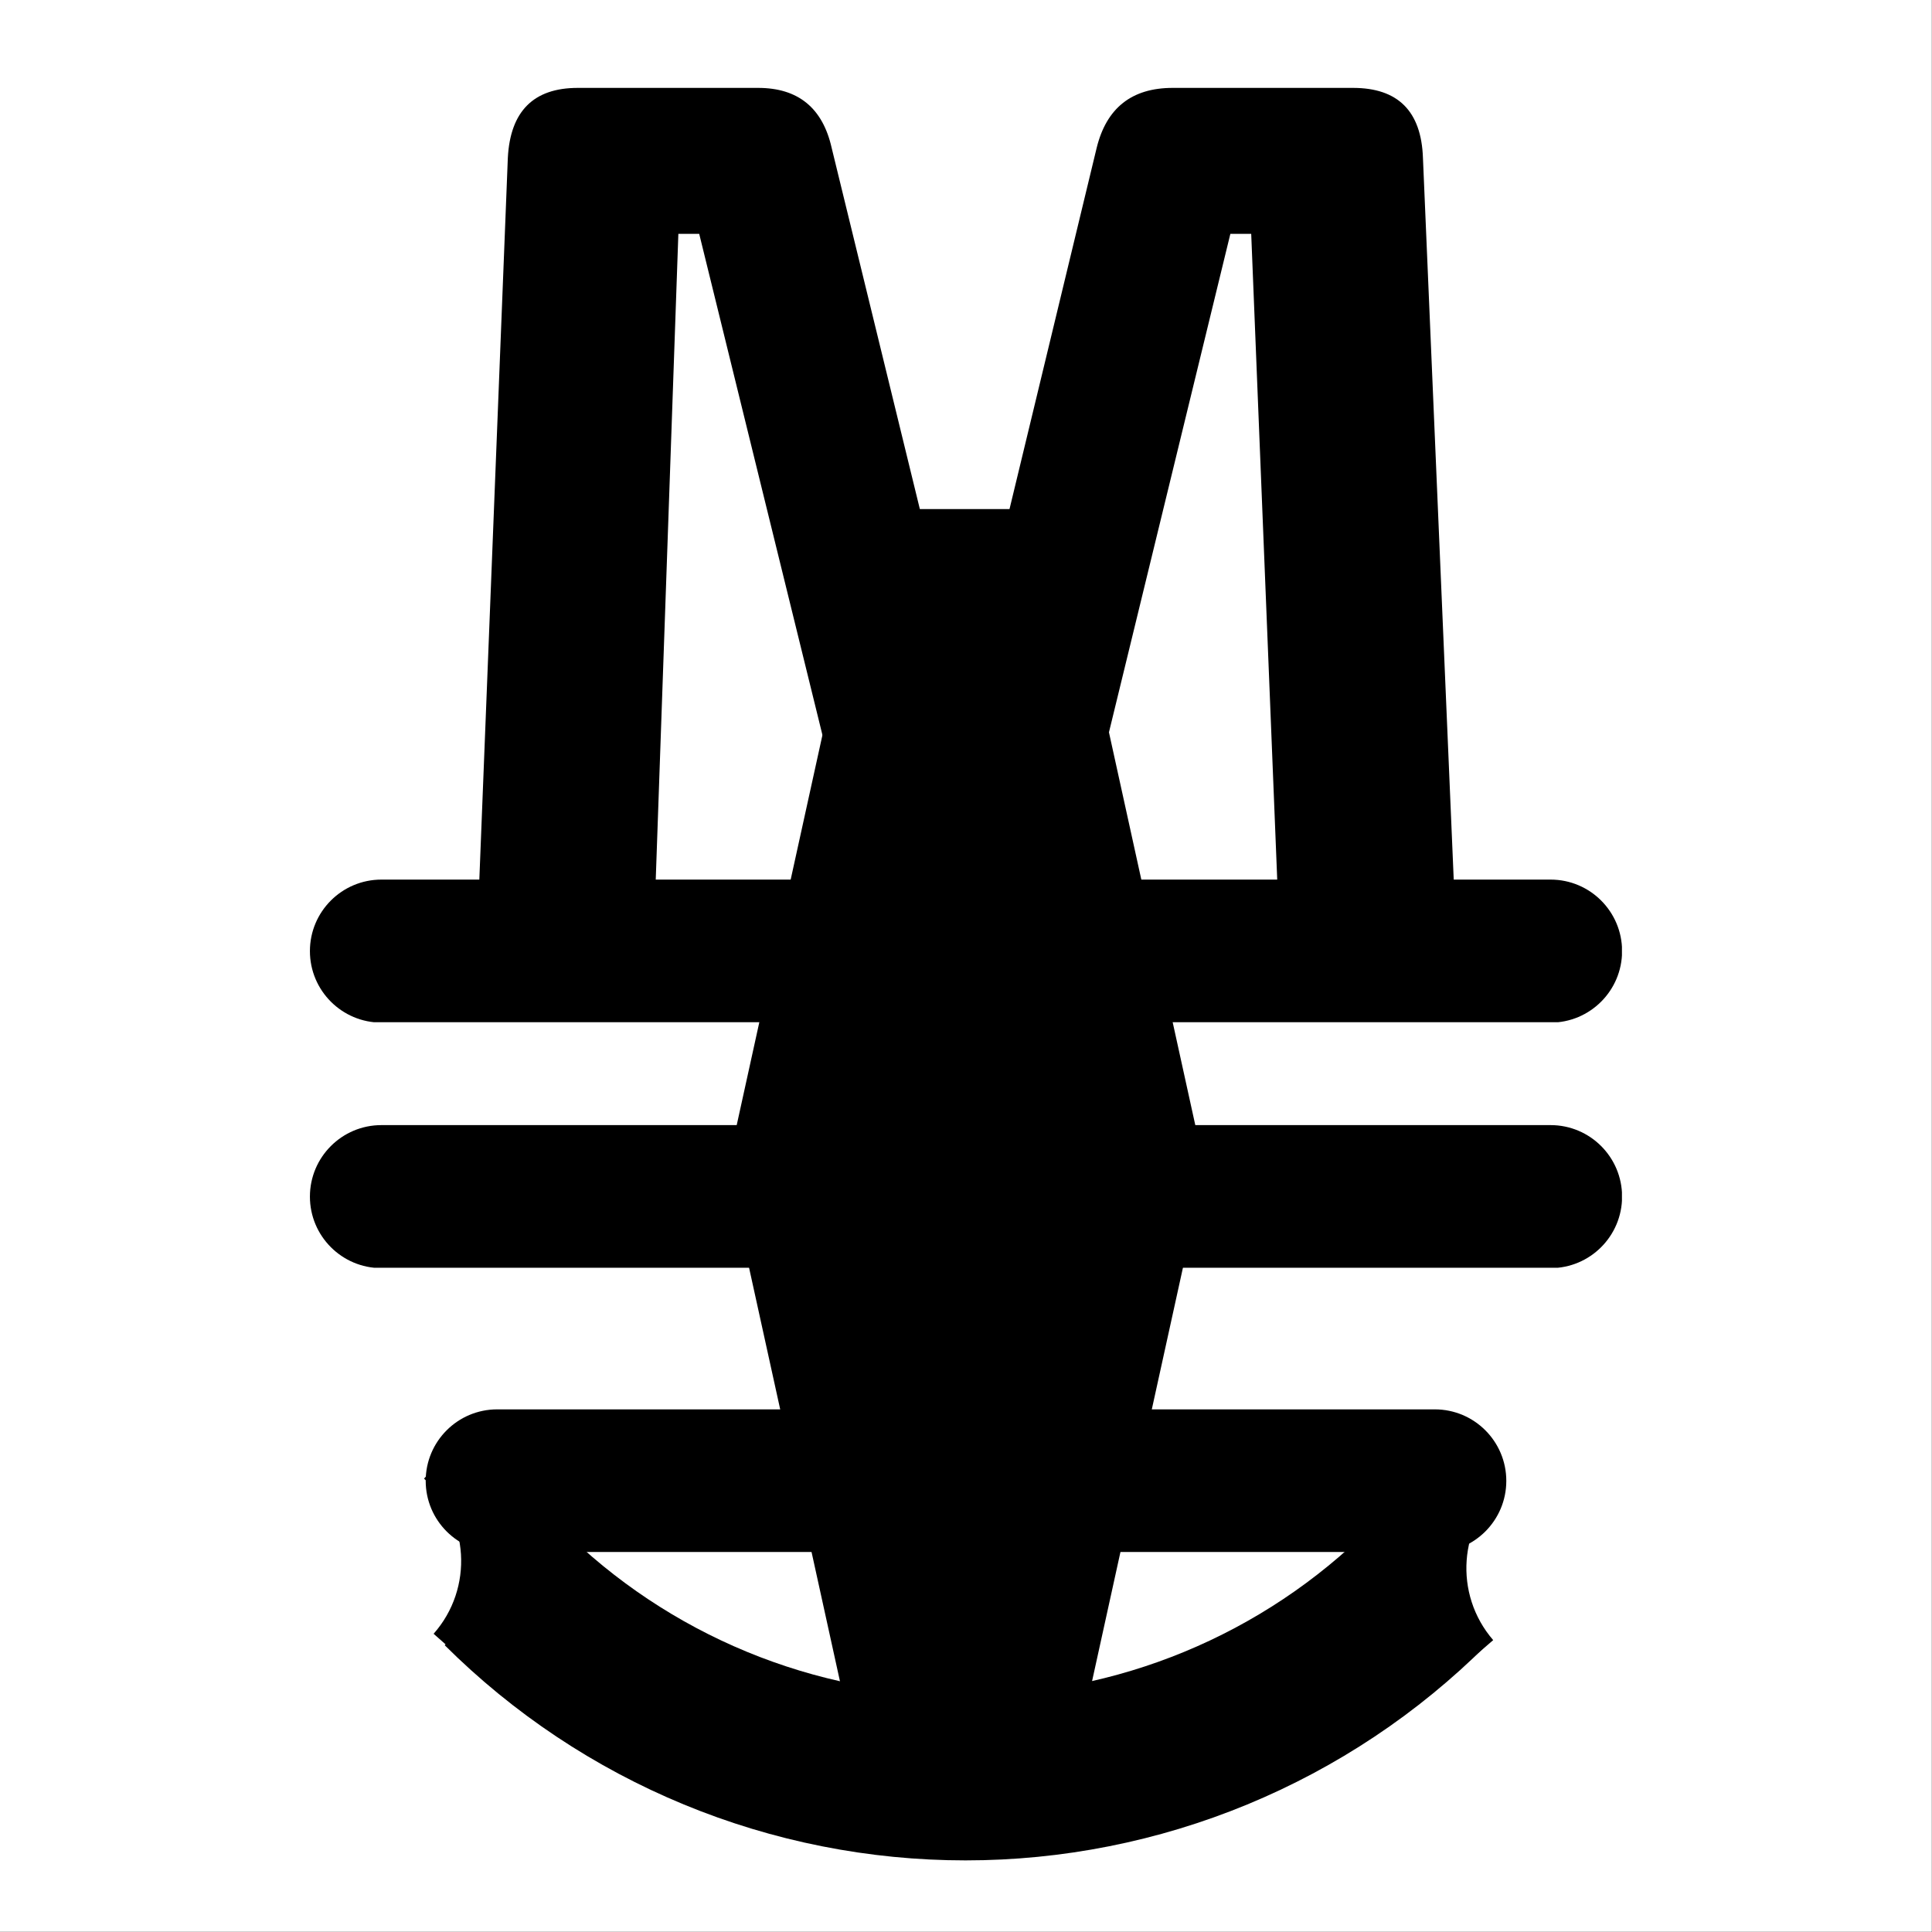
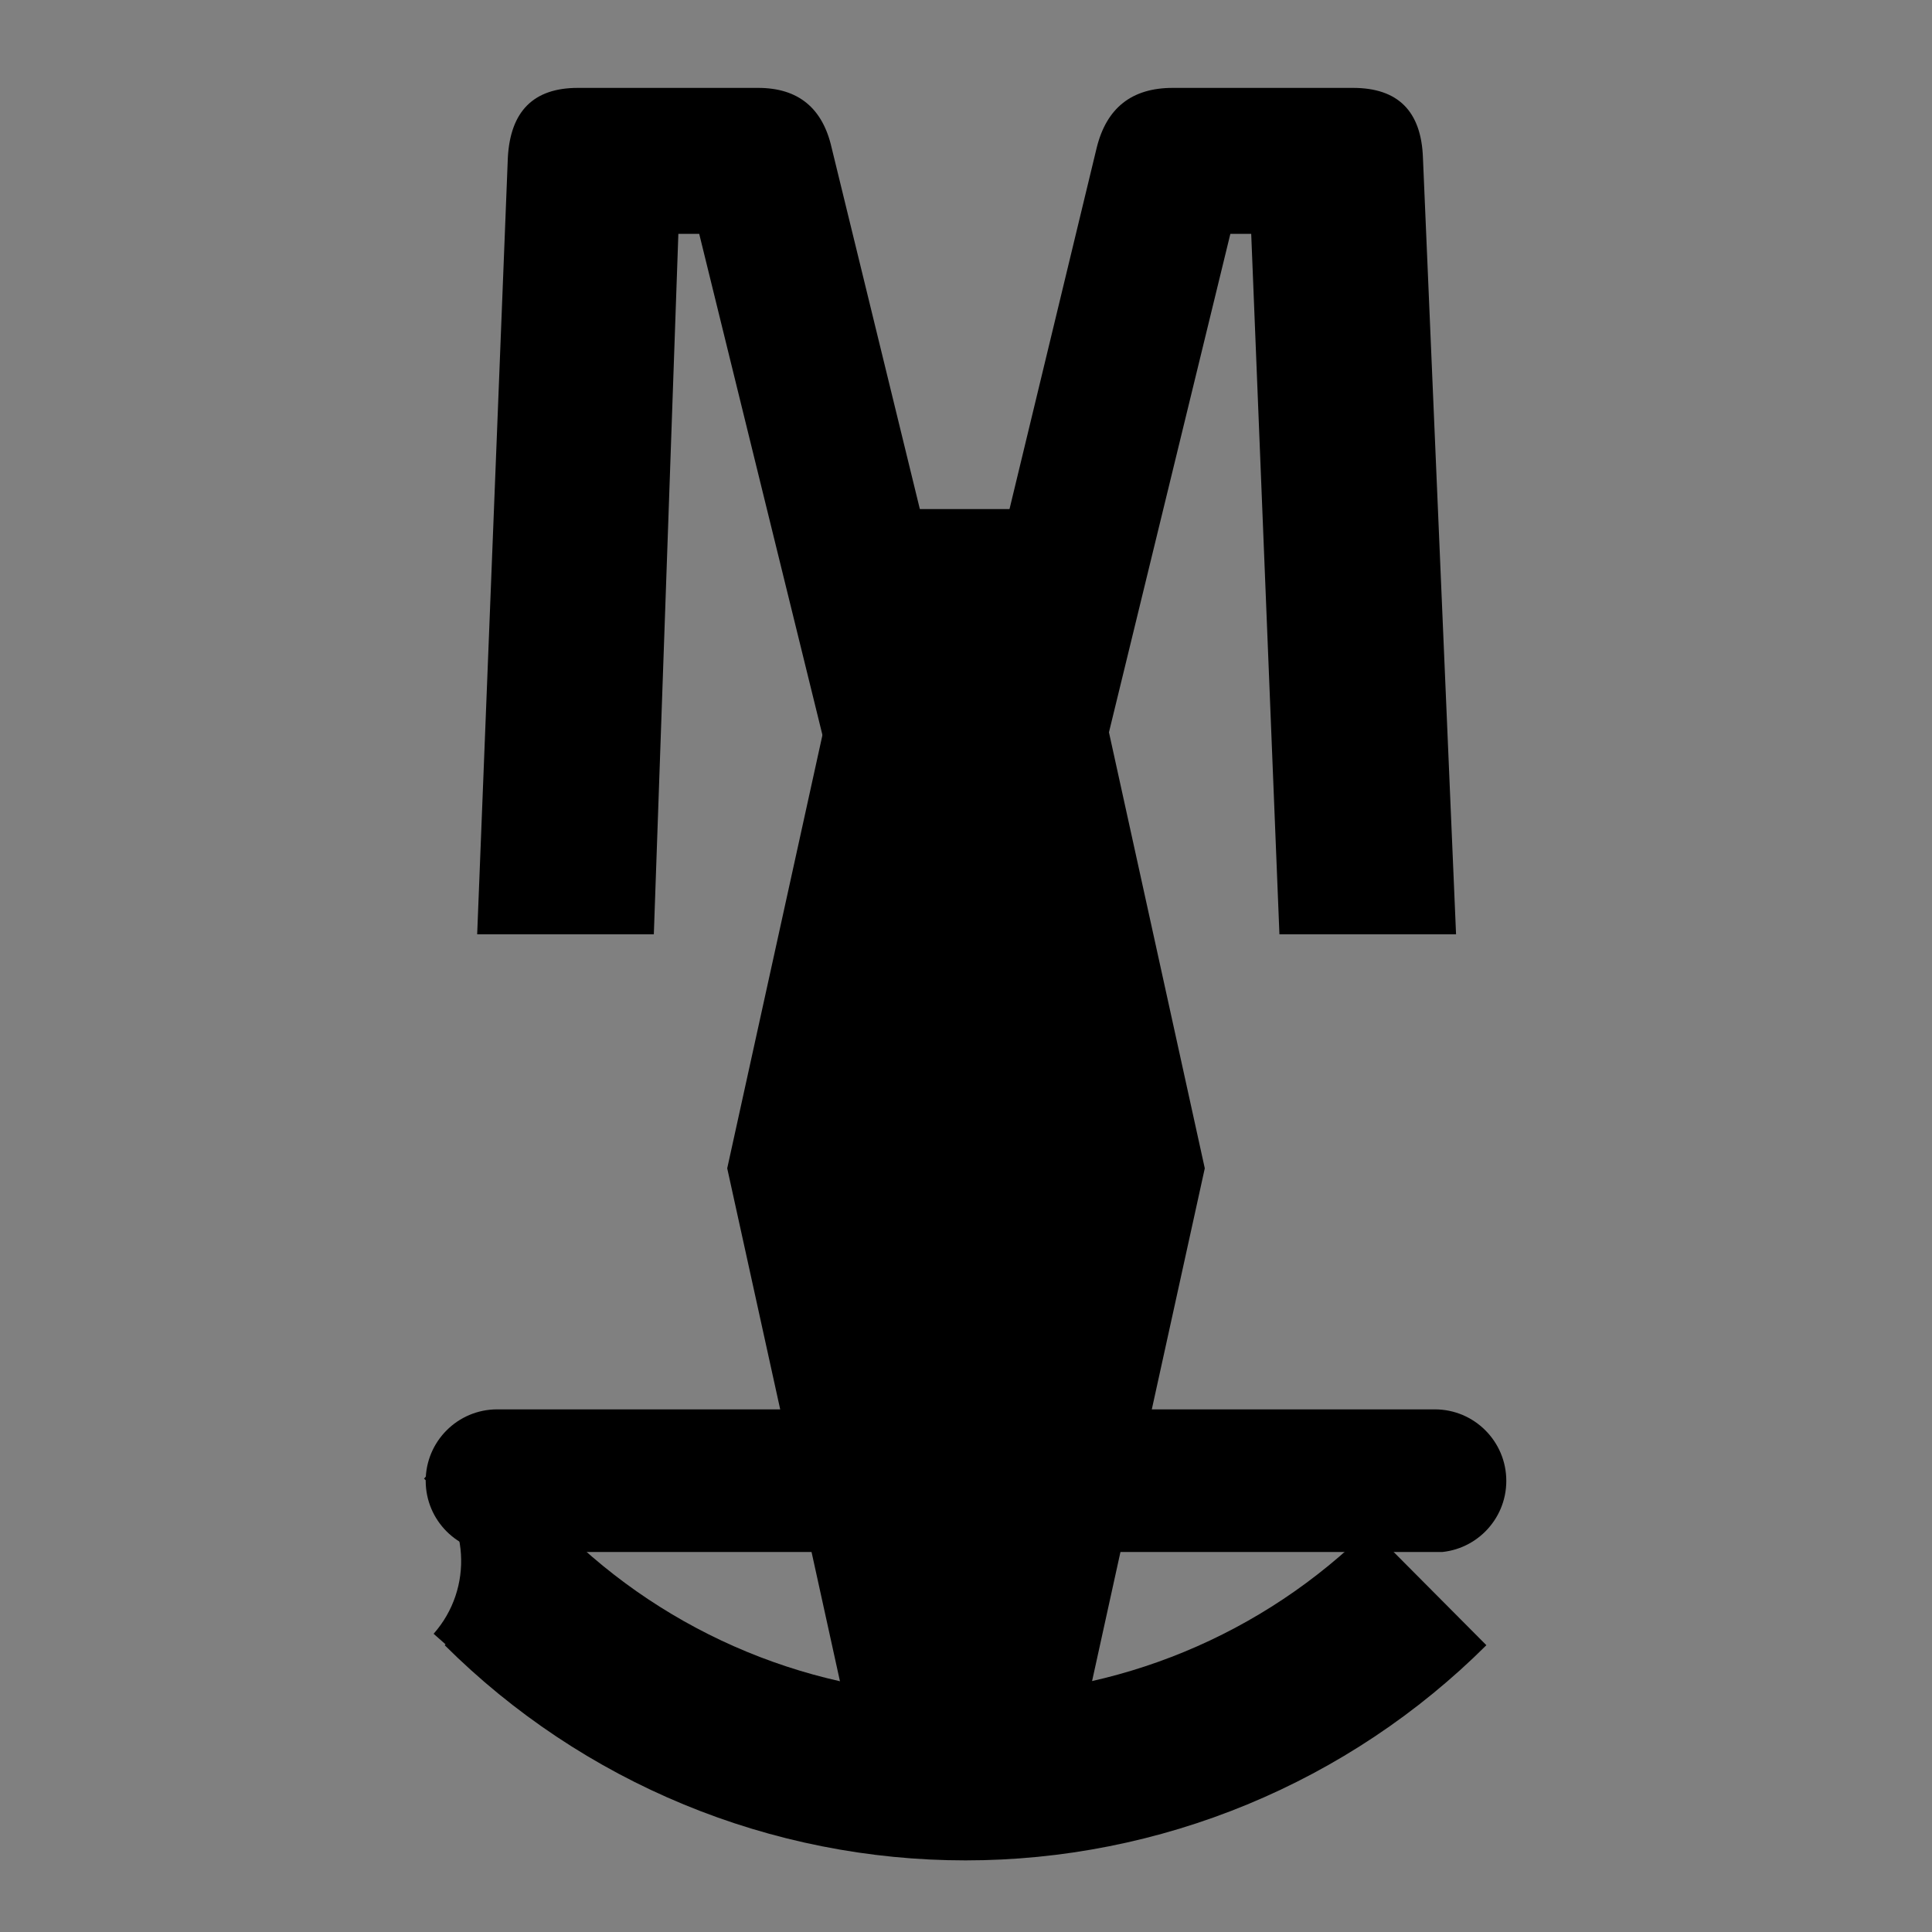
<svg xmlns="http://www.w3.org/2000/svg" width="1365" zoomAndPan="magnify" viewBox="0 0 1023.75 1023.75" height="1365" preserveAspectRatio="xMidYMid meet" version="1.0">
  <rect x="0" y="0" width="1023.75" height="1023.75" fill="#808080" stroke="none" />
  <defs>
    <g />
    <clipPath id="323c9422da">
      <path d="M 0 0 L 1023.5 0 L 1023.5 1023.5 L 0 1023.5 Z M 0 0 " clip-rule="nonzero" />
    </clipPath>
    <clipPath id="aac5d65b96">
-       <path d="M 164.223 466.09 L 860 466.09 L 860 542 L 164.223 542 Z M 164.223 466.09 " clip-rule="nonzero" />
-     </clipPath>
+       </clipPath>
    <clipPath id="359e0b2818">
      <path d="M 202.117 466.09 L 821.633 466.09 C 842.562 466.09 859.527 483.055 859.527 503.98 C 859.527 524.91 842.562 541.875 821.633 541.875 L 202.117 541.875 C 181.188 541.875 164.223 524.91 164.223 503.98 C 164.223 483.055 181.188 466.09 202.117 466.09 " clip-rule="nonzero" />
    </clipPath>
    <clipPath id="79e45b2e60">
-       <path d="M 164.223 596.184 L 860 596.184 L 860 672 L 164.223 672 Z M 164.223 596.184 " clip-rule="nonzero" />
-     </clipPath>
+       </clipPath>
    <clipPath id="0b54d4a91c">
      <path d="M 202.117 596.184 L 821.633 596.184 C 842.562 596.184 859.527 613.148 859.527 634.078 C 859.527 655.004 842.562 671.969 821.633 671.969 L 202.117 671.969 C 181.188 671.969 164.223 655.004 164.223 634.078 C 164.223 613.148 181.188 596.184 202.117 596.184 " clip-rule="nonzero" />
    </clipPath>
    <clipPath id="d44b36c64c">
      <path d="M 385.344 269.75 L 638.484 269.75 L 638.484 968.578 L 385.344 968.578 Z M 385.344 269.75 " clip-rule="nonzero" />
    </clipPath>
    <clipPath id="38fd1984a0">
      <path d="M 638.406 619.078 L 561.625 968.402 L 462.125 968.402 L 385.344 619.078 L 462.125 269.75 L 561.625 269.75 L 638.406 619.078 " clip-rule="nonzero" />
    </clipPath>
    <clipPath id="bf7e32f935">
      <path d="M 225.574 746.812 L 798.438 746.812 L 798.438 822.992 L 225.574 822.992 Z M 225.574 746.812 " clip-rule="nonzero" />
    </clipPath>
    <clipPath id="8c5b5ebcbc">
      <path d="M 263.469 746.812 L 760.281 746.812 C 781.211 746.812 798.176 763.777 798.176 784.703 C 798.176 805.633 781.211 822.598 760.281 822.598 L 263.469 822.598 C 242.539 822.598 225.574 805.633 225.574 784.703 C 225.574 763.777 242.539 746.812 263.469 746.812 " clip-rule="nonzero" />
    </clipPath>
    <clipPath id="0de42b6b64">
      <path d="M 235 809.988 L 788 809.988 L 788 986 L 235 986 Z M 235 809.988 " clip-rule="nonzero" />
    </clipPath>
    <clipPath id="410cadb126">
-       <path d="M 730 751 L 798 751 L 798 900 L 730 900 Z M 730 751 " clip-rule="nonzero" />
-     </clipPath>
+       </clipPath>
    <clipPath id="840d7b535e">
      <path d="M 687.156 820.301 L 766.543 751.578 L 835.266 830.965 L 755.879 899.688 Z M 687.156 820.301 " clip-rule="nonzero" />
    </clipPath>
    <clipPath id="8fc66804fd">
      <path d="M 687.156 820.301 L 766.543 751.578 L 835.266 830.965 L 755.879 899.688 Z M 687.156 820.301 " clip-rule="nonzero" />
    </clipPath>
    <clipPath id="950d9ef7d1">
      <path d="M 224 748 L 292 748 L 292 897 L 224 897 Z M 224 748 " clip-rule="nonzero" />
    </clipPath>
    <clipPath id="21aae22333">
      <path d="M 255.516 748.355 L 334.191 817.887 L 264.66 896.566 L 185.98 827.031 Z M 255.516 748.355 " clip-rule="nonzero" />
    </clipPath>
    <clipPath id="0c1e14369e">
      <path d="M 334.332 818.012 L 255.656 748.48 L 186.121 827.156 L 264.797 896.688 Z M 334.332 818.012 " clip-rule="nonzero" />
    </clipPath>
  </defs>
  <g clip-path="url(#323c9422da)">
-     <path fill="#ffffff" d="M 0 0 L 1023.75 0 L 1023.75 1031.25 L 0 1031.25 Z M 0 0 " fill-opacity="1" fill-rule="nonzero" />
-     <path fill="#ffffff" d="M 0 0 L 1023.75 0 L 1023.75 1023.75 L 0 1023.75 Z M 0 0 " fill-opacity="1" fill-rule="nonzero" />
-   </g>
+     </g>
  <g clip-path="url(#aac5d65b96)">
    <g clip-path="url(#359e0b2818)">
      <path fill="#000000" d="M 164.223 466.09 L 859.453 466.09 L 859.453 541.672 L 164.223 541.672 Z M 164.223 466.09 " fill-opacity="1" fill-rule="nonzero" />
    </g>
  </g>
  <g clip-path="url(#79e45b2e60)">
    <g clip-path="url(#0b54d4a91c)">
      <path fill="#000000" d="M 164.223 596.184 L 859.453 596.184 L 859.453 671.766 L 164.223 671.766 Z M 164.223 596.184 " fill-opacity="1" fill-rule="nonzero" />
    </g>
  </g>
  <g clip-path="url(#d44b36c64c)">
    <g clip-path="url(#38fd1984a0)">
      <path fill="#000000" d="M 385.344 269.75 L 638.484 269.75 L 638.484 968.578 L 385.344 968.578 Z M 385.344 269.75 " fill-opacity="1" fill-rule="nonzero" />
    </g>
  </g>
  <g clip-path="url(#bf7e32f935)">
    <g clip-path="url(#8c5b5ebcbc)">
      <path fill="#000000" d="M 225.574 746.812 L 798.438 746.812 L 798.438 822.395 L 225.574 822.395 Z M 225.574 746.812 " fill-opacity="1" fill-rule="nonzero" />
    </g>
  </g>
  <g fill="#000000" fill-opacity="1">
    <g transform="translate(215.801, 495.076)">
      <g>
        <path d="M 405.594 -448.5 L 501.156 -448.5 C 524.988 -448.5 537.336 -436.148 538.203 -411.453 L 555.75 0 L 462.156 0 L 447.203 -371.156 L 436.156 -371.156 L 368.547 -93.594 C 364.211 -72.363 350.781 -61.75 328.25 -61.75 L 263.25 -61.75 C 240.719 -61.75 227.285 -72.363 222.953 -93.594 L 154.703 -371.156 L 143.656 -371.156 L 130.656 0 L 37.047 0 L 53.297 -411.453 C 54.598 -436.148 66.945 -448.5 90.344 -448.5 L 185.906 -448.5 C 207.133 -448.5 220.133 -437.883 224.906 -416.656 L 279.5 -193.047 C 282.969 -178.742 286.867 -157.727 291.203 -130 L 299.656 -130 C 300.082 -132.164 301.703 -141.047 304.516 -156.641 C 307.336 -172.242 309.613 -184.379 311.344 -193.047 L 365.297 -416.656 C 370.492 -437.883 383.926 -448.5 405.594 -448.5 Z M 405.594 -448.5 " />
      </g>
    </g>
  </g>
  <g clip-path="url(#0de42b6b64)">
    <path fill="#000000" d="M 297.387 809.77 C 300.902 813.27 304.496 816.68 308.176 820 C 311.859 823.32 315.617 826.551 319.453 829.688 C 323.293 832.828 327.207 835.867 331.191 838.812 C 335.18 841.762 339.234 844.605 343.363 847.355 C 347.488 850.102 351.68 852.746 355.934 855.289 C 360.188 857.832 364.504 860.266 368.879 862.598 C 373.254 864.93 377.684 867.152 382.164 869.266 C 386.648 871.379 391.18 873.383 395.762 875.273 C 400.344 877.164 404.969 878.945 409.637 880.609 C 414.305 882.277 419.008 883.824 423.754 885.262 C 428.496 886.695 433.273 888.016 438.082 889.215 C 442.891 890.418 447.727 891.5 452.586 892.465 C 457.449 893.43 462.328 894.273 467.23 895 C 472.133 895.723 477.051 896.328 481.984 896.812 C 486.918 897.297 491.859 897.66 496.809 897.902 C 501.758 898.145 506.711 898.266 511.668 898.266 C 516.621 898.266 521.574 898.145 526.523 897.902 C 531.477 897.66 536.414 897.297 541.348 896.812 C 546.281 896.328 551.199 895.723 556.102 895 C 561.004 894.273 565.883 893.43 570.746 892.465 C 575.605 891.5 580.441 890.418 585.25 889.215 C 590.059 888.016 594.836 886.695 599.578 885.262 C 604.324 883.824 609.027 882.277 613.695 880.609 C 618.363 878.945 622.988 877.164 627.57 875.273 C 632.152 873.383 636.684 871.379 641.168 869.266 C 645.648 867.152 650.078 864.93 654.453 862.598 C 658.828 860.266 663.145 857.832 667.398 855.289 C 671.652 852.746 675.844 850.102 679.969 847.355 C 684.098 844.605 688.152 841.762 692.141 838.812 C 696.125 835.867 700.039 832.828 703.879 829.688 C 707.715 826.551 711.473 823.32 715.156 820 C 718.836 816.68 722.434 813.27 725.945 809.77 L 787.617 871.781 C 783.09 876.285 778.461 880.68 773.719 884.961 C 768.98 889.238 764.141 893.398 759.195 897.441 C 754.254 901.484 749.215 905.402 744.082 909.199 C 738.945 912.996 733.723 916.664 728.406 920.203 C 723.094 923.742 717.695 927.148 712.215 930.426 C 706.734 933.699 701.176 936.84 695.543 939.844 C 689.91 942.844 684.203 945.707 678.43 948.434 C 672.656 951.156 666.82 953.734 660.918 956.176 C 655.02 958.613 649.062 960.902 643.051 963.051 C 637.035 965.195 630.977 967.191 624.863 969.043 C 618.754 970.891 612.602 972.59 606.41 974.137 C 600.215 975.684 593.988 977.078 587.727 978.32 C 581.465 979.562 575.18 980.652 568.863 981.586 C 562.547 982.523 556.215 983.301 549.863 983.926 C 543.508 984.551 537.145 985.02 530.77 985.332 C 524.395 985.645 518.012 985.801 511.629 985.801 C 505.246 985.801 498.867 985.645 492.492 985.332 C 486.113 985.02 479.75 984.551 473.398 983.926 C 467.043 983.301 460.711 982.523 454.395 981.586 C 448.082 980.652 441.793 979.562 435.531 978.32 C 429.27 977.078 423.043 975.684 416.848 974.137 C 410.656 972.59 404.504 970.891 398.395 969.043 C 392.285 967.191 386.223 965.195 380.211 963.051 C 374.199 960.902 368.242 958.613 362.34 956.176 C 356.441 953.734 350.602 951.156 344.828 948.434 C 339.055 945.707 333.352 942.844 327.715 939.844 C 322.082 936.84 316.523 933.699 311.043 930.426 C 305.562 927.148 300.164 923.742 294.852 920.203 C 289.539 916.664 284.312 912.996 279.18 909.199 C 274.043 905.402 269.004 901.484 264.062 897.441 C 259.121 893.398 254.277 889.238 249.539 884.957 C 244.801 880.68 240.168 876.285 235.645 871.781 Z M 297.387 809.77 " fill-opacity="1" fill-rule="nonzero" />
  </g>
  <g clip-path="url(#410cadb126)">
    <g clip-path="url(#840d7b535e)">
      <g clip-path="url(#8fc66804fd)">
        <path fill="#000000" d="M 797.145 786.93 L 766.543 751.578 C 722.699 789.535 717.926 855.844 755.879 899.688 L 791.23 869.086 C 770.176 844.766 772.824 807.984 797.145 786.93 Z M 797.145 786.93 " fill-opacity="1" fill-rule="nonzero" />
      </g>
    </g>
  </g>
  <g clip-path="url(#950d9ef7d1)">
    <g clip-path="url(#21aae22333)">
      <g clip-path="url(#0c1e14369e)">
        <path fill="#000000" d="M 224.691 783.512 L 255.656 748.48 C 299.105 786.883 303.203 853.238 264.801 896.688 L 229.766 865.727 C 251.066 841.621 248.793 804.816 224.691 783.512 Z M 224.691 783.512 " fill-opacity="1" fill-rule="nonzero" />
      </g>
    </g>
  </g>
</svg>